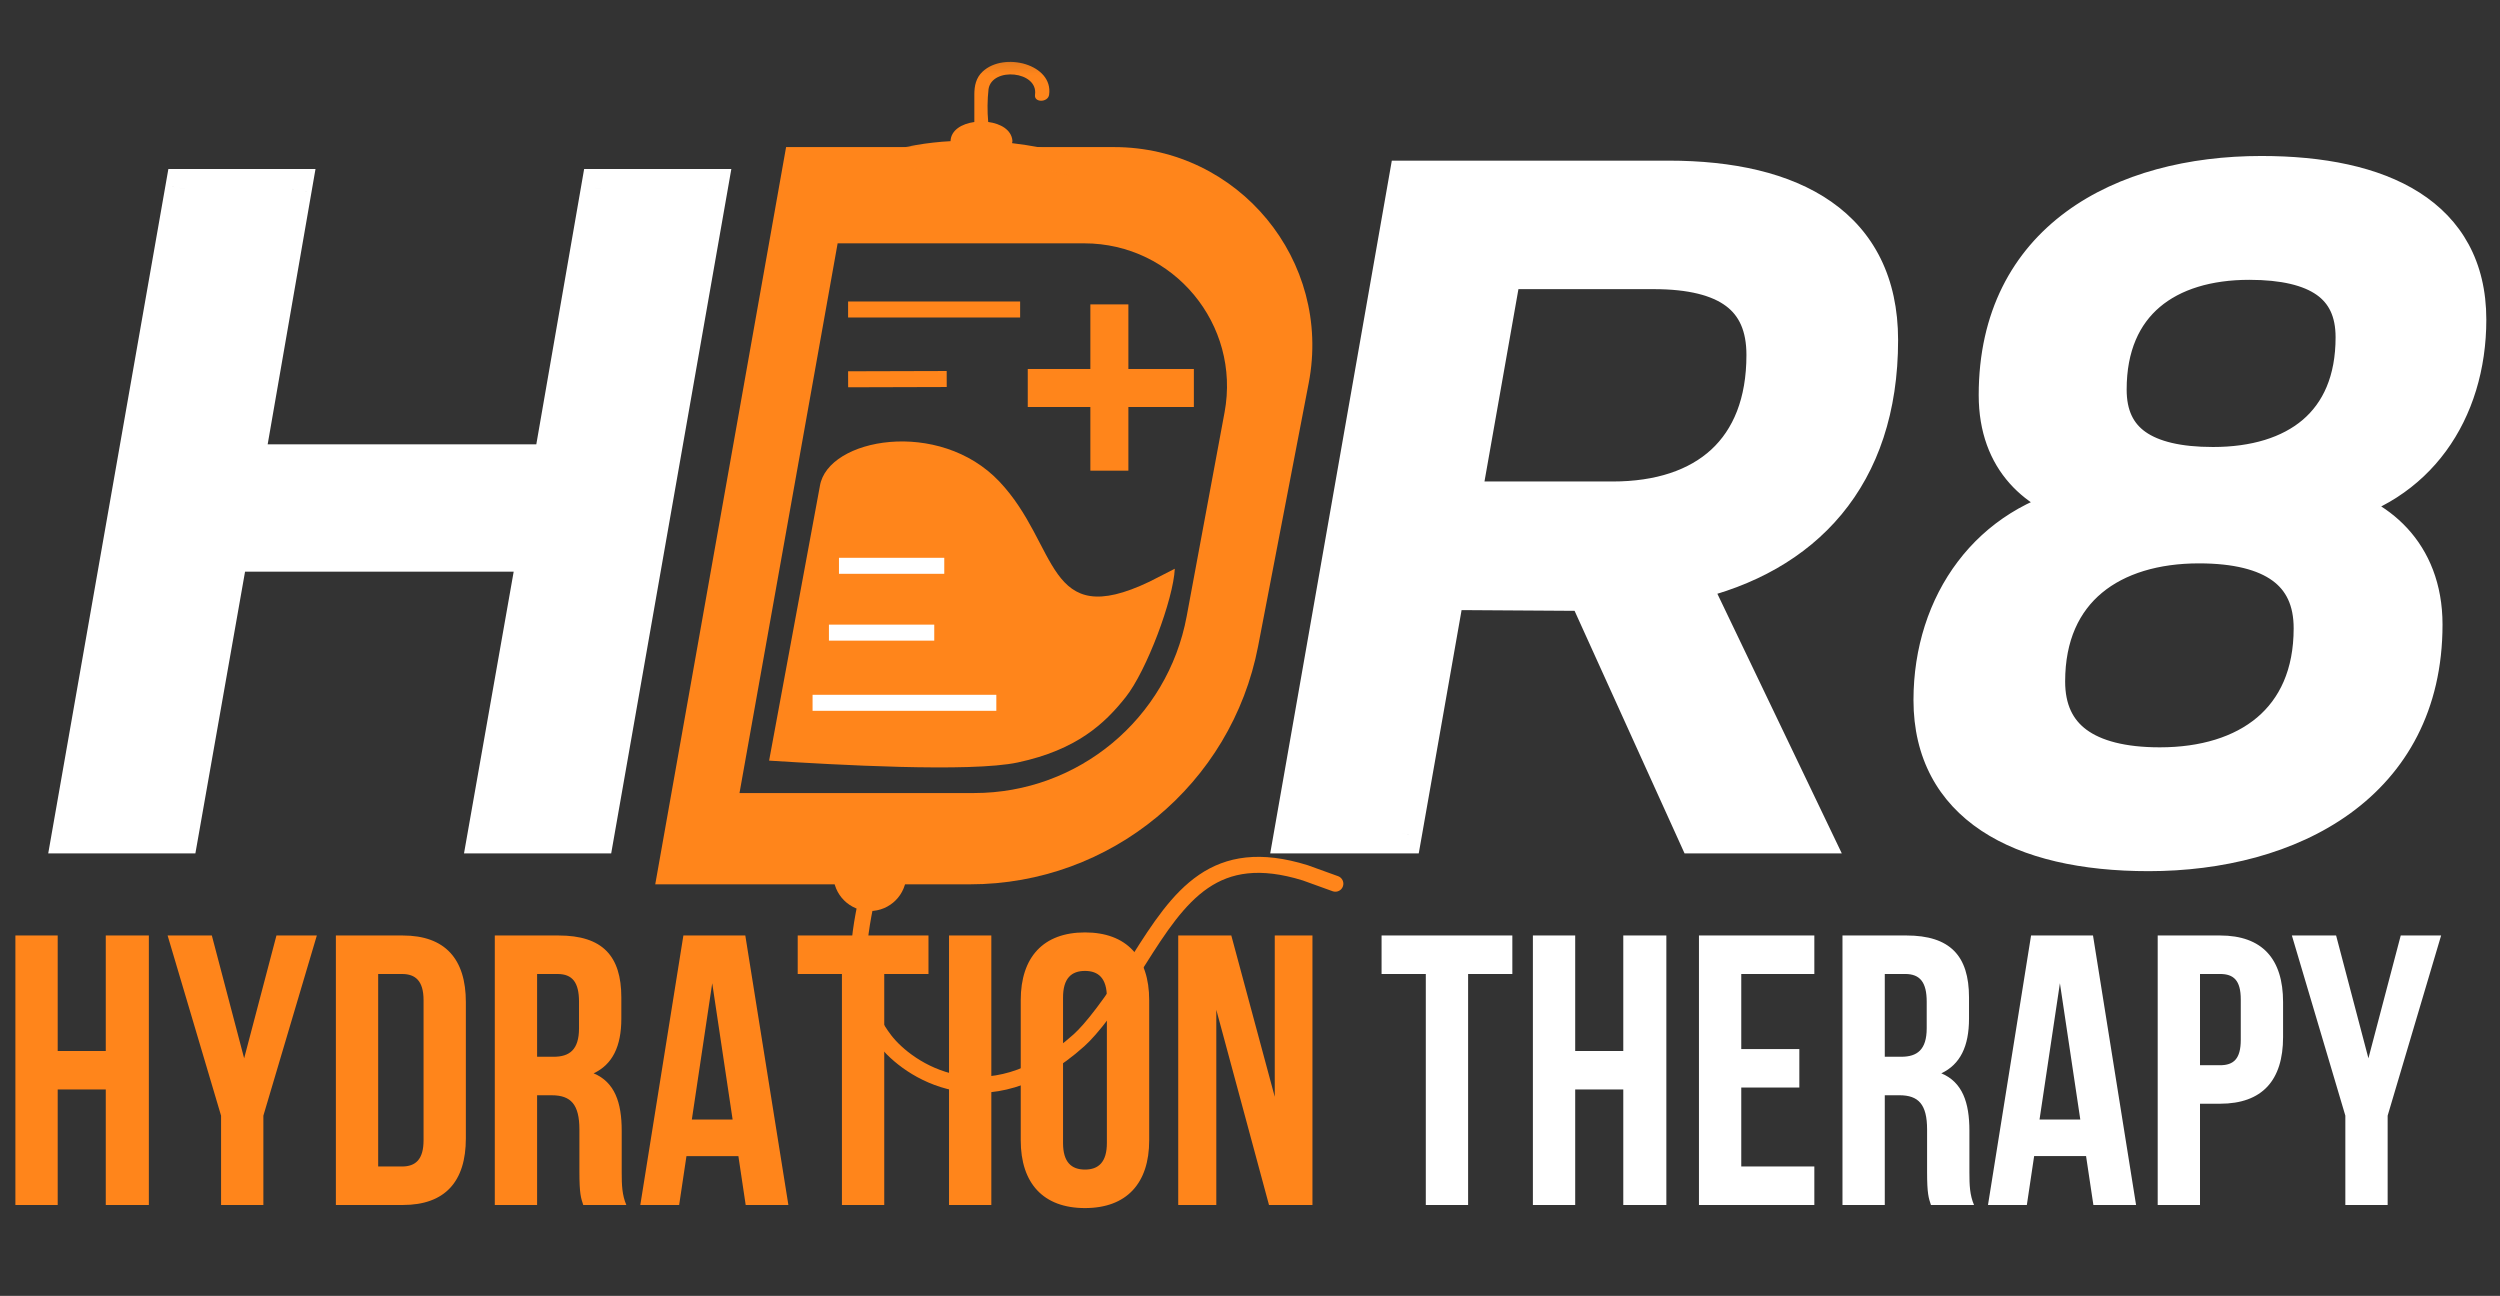
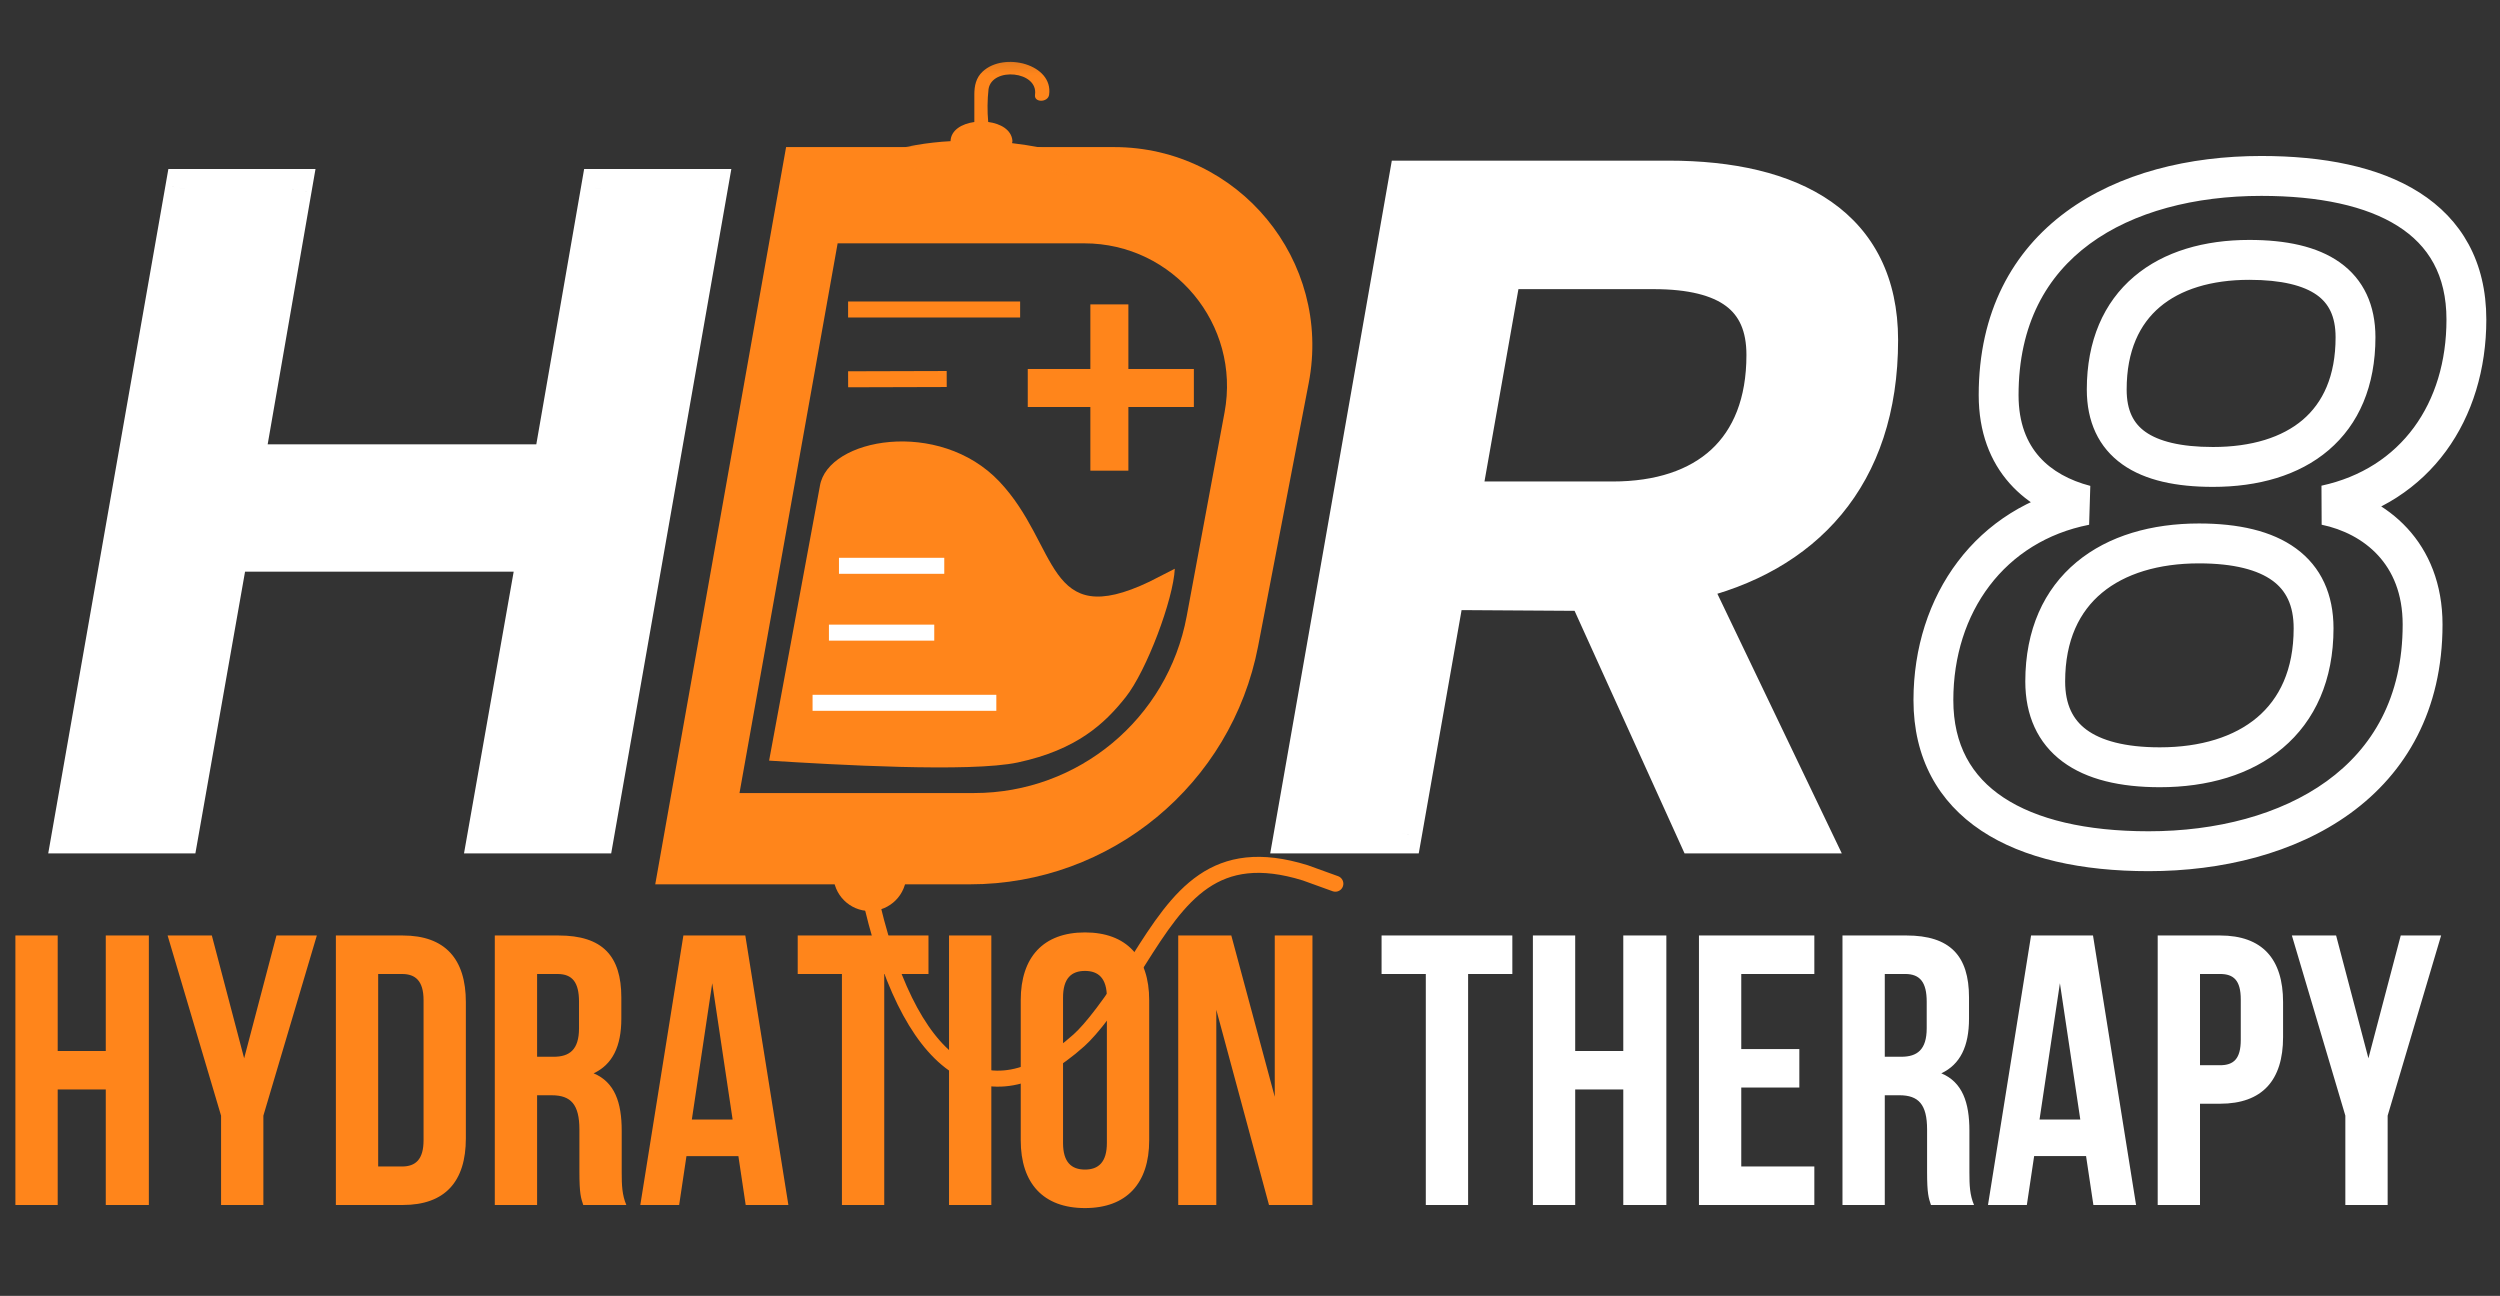
<svg xmlns="http://www.w3.org/2000/svg" width="218" height="113" viewBox="0 0 218 113" fill="none">
  <rect x="0" y="0" width="218" height="113" fill="#333333" stroke="none" />
  <g clip-path="url(#clip0_195_1747)">
    <mask id="mask0_195_1747" style="mask-type:luminance" maskUnits="userSpaceOnUse" x="0" y="0" width="218" height="113">
      <path d="M218 0H0V113H218V0Z" fill="white" />
    </mask>
    <g mask="url(#mask0_195_1747)">
      <path d="M5.031 95.004H9.223V105.075H12.98V81.575H9.223V91.647H5.031V81.575H1.342V105.075H5.031V95.004ZM19.277 105.075H22.966V97.287L27.628 81.575H24.106L21.289 92.284L18.472 81.575H14.615L19.277 97.287V105.075ZM29.288 105.075H35.123C38.812 105.075 40.623 103.027 40.623 99.267V87.383C40.623 83.623 38.812 81.575 35.123 81.575H29.288V105.075ZM35.056 84.932C36.23 84.932 36.934 85.537 36.934 87.215V99.435C36.934 101.114 36.23 101.718 35.056 101.718H32.977V84.932H35.056ZM54.616 105.075C54.247 104.202 54.213 103.363 54.213 102.222V98.596C54.213 96.145 53.61 94.366 51.765 93.594C53.408 92.822 54.18 91.244 54.18 88.827V86.98C54.18 83.355 52.536 81.575 48.713 81.575H43.146V105.075H46.835V95.507H48.109C49.786 95.507 50.524 96.313 50.524 98.495V102.188C50.524 104.101 50.658 104.471 50.859 105.075H54.616ZM48.612 84.932C49.92 84.932 50.49 85.671 50.49 87.35V89.666C50.49 91.546 49.652 92.15 48.277 92.15H46.835V84.932H48.612ZM64.991 81.575H59.591L55.835 105.075H59.222L59.859 100.812H64.387L65.024 105.075H68.747L64.991 81.575ZM62.106 85.738L63.884 97.622H60.329L62.106 85.738ZM69.56 84.932H73.416V105.075H77.106V84.932H80.963V81.575H69.56V84.932ZM82.755 105.075H86.444V81.575H82.755V105.075ZM92.697 86.98C92.697 85.302 93.435 84.664 94.609 84.664C95.782 84.664 96.52 85.302 96.52 86.98V99.67C96.52 101.349 95.782 101.987 94.609 101.987C93.435 101.987 92.697 101.349 92.697 99.67V86.98ZM89.008 99.435C89.008 103.195 90.987 105.344 94.609 105.344C98.231 105.344 100.21 103.195 100.21 99.435V87.215C100.21 83.455 98.231 81.307 94.609 81.307C90.987 81.307 89.008 83.455 89.008 87.215V99.435ZM110.656 105.075H114.446V81.575H111.159V95.642L107.37 81.575H102.741V105.075H106.062V88.055L110.656 105.075Z" fill="#FF851B" />
      <path d="M120.473 84.931H124.33V105.074H128.019V84.931H131.876V81.574H120.473V84.931ZM137.357 95.003H141.55V105.074H145.306V81.574H141.55V91.646H137.357V81.574H133.668V105.074H137.357V95.003ZM151.838 84.931H158.21V81.574H148.149V105.074H158.21V101.717H151.838V94.835H156.902V91.478H151.838V84.931ZM172.134 105.074C171.765 104.201 171.732 103.362 171.732 102.221V98.595C171.732 96.144 171.128 94.365 169.283 93.593C170.927 92.821 171.698 91.243 171.698 88.826V86.979C171.698 83.353 170.055 81.574 166.231 81.574H160.664V105.074H164.353V95.506H165.628C167.305 95.506 168.042 96.312 168.042 98.494V102.187C168.042 104.101 168.177 104.47 168.378 105.074H172.134ZM166.131 84.931C167.439 84.931 168.009 85.67 168.009 87.349V89.665C168.009 91.545 167.17 92.149 165.795 92.149H164.353V84.931H166.131ZM182.51 81.574H177.109L173.353 105.074H176.741L177.377 100.811H181.905L182.543 105.074H186.265L182.51 81.574ZM179.625 85.737L181.402 97.621H177.847L179.625 85.737ZM193.585 81.574H188.151V105.074H191.84V96.245H193.585C197.274 96.245 199.084 94.197 199.084 90.437V87.382C199.084 83.622 197.274 81.574 193.585 81.574ZM193.585 84.931C194.758 84.931 195.395 85.469 195.395 87.147V90.672C195.395 92.351 194.758 92.888 193.585 92.888H191.84V84.931H193.585ZM204.514 105.074H208.203V97.285L212.866 81.574H209.344L206.526 92.283L203.708 81.574H199.851L204.514 97.285V105.074Z" fill="white" />
      <path d="M25.446 16.475H16.141L6.274 72.68H15.579L19.911 48.111H46.864L42.532 72.68H51.837L61.703 16.475H52.398L48.227 40.483H21.275L25.446 16.475Z" fill="white" />
      <path d="M25.446 16.474L27.158 16.773L27.512 14.735H25.446V16.474ZM16.141 16.474V14.735H14.682L14.43 16.174L16.141 16.474ZM6.274 72.68L4.563 72.379L4.205 74.419H6.274V72.68ZM15.579 72.68V74.419H17.037L17.29 72.983L15.579 72.68ZM19.911 48.11V46.371H18.453L18.2 47.808L19.911 48.11ZM46.864 48.11L48.575 48.413L48.934 46.371H46.864V48.11ZM42.532 72.68L40.821 72.378L40.461 74.419H42.532V72.68ZM51.837 72.68V74.419H53.296L53.548 72.981L51.837 72.68ZM61.703 16.474L63.415 16.776L63.773 14.735H61.703V16.474ZM52.398 16.474V14.735H50.937L50.687 16.177L52.398 16.474ZM48.227 40.482V42.221H49.688L49.939 40.78L48.227 40.482ZM21.275 40.482L19.563 40.184L19.209 42.221H21.275V40.482ZM25.446 14.735H16.141V18.214H25.446V14.735ZM14.43 16.174L4.563 72.379L7.986 72.981L17.852 16.776L14.43 16.174ZM6.274 74.419H15.579V70.941H6.274V74.419ZM17.29 72.983L21.622 48.413L18.2 47.808L13.868 72.378L17.29 72.983ZM19.911 49.849H46.864V46.371H19.911V49.849ZM45.153 47.808L40.821 72.378L44.243 72.983L48.575 48.413L45.153 47.808ZM42.532 74.419H51.837V70.941H42.532V74.419ZM53.548 72.981L63.415 16.776L59.992 16.174L50.126 72.379L53.548 72.981ZM61.703 14.735H52.398V18.214H61.703V14.735ZM50.687 16.177L46.516 40.184L49.939 40.78L54.11 16.773L50.687 16.177ZM48.227 38.743H21.275V42.221H48.227V38.743ZM22.987 40.78L27.158 16.773L23.734 16.177L19.563 40.184L22.987 40.78Z" fill="white" />
-       <path d="M187.362 74.225C199.632 74.225 211.251 68.288 211.251 54.462C211.251 48.199 207.107 44.946 202.8 44.051C210.682 42.343 215.07 35.837 215.07 27.866C215.07 18.919 207.594 15.341 197.194 15.341C185.087 15.341 174.281 21.034 174.281 34.454C174.281 40.147 177.775 42.994 181.837 44.051C173.549 45.678 168.593 52.672 168.593 61.05C168.593 69.996 176.068 74.225 187.362 74.225ZM196.138 22.661C202.15 22.661 205.401 24.775 205.401 29.411C205.401 37.056 200.282 40.716 192.969 40.716C186.956 40.716 183.706 38.602 183.706 33.966C183.706 26.321 188.906 22.661 196.138 22.661ZM188.337 66.905C181.837 66.905 178.343 64.384 178.343 59.423C178.343 51.29 184.112 47.386 191.75 47.386C198.25 47.386 201.744 49.826 201.744 54.787C201.744 62.92 196.056 66.905 188.337 66.905Z" fill="white" />
      <path d="M202.801 44.052L202.432 42.352L202.448 45.755L202.801 44.052ZM181.837 44.052L182.171 45.759L182.275 42.369L181.837 44.052ZM187.363 75.965C193.743 75.965 200.107 74.426 204.925 70.939C209.813 67.401 212.988 61.937 212.988 54.462H209.513C209.513 60.814 206.879 65.232 202.889 68.12C198.83 71.058 193.249 72.487 187.363 72.487V75.965ZM212.988 54.462C212.988 50.917 211.802 48.111 209.918 46.065C208.054 44.044 205.596 42.856 203.153 42.349L202.448 45.755C204.312 46.142 206.077 47.028 207.363 48.424C208.627 49.794 209.513 51.745 209.513 54.462H212.988ZM203.169 45.752C211.977 43.843 216.807 36.518 216.807 27.867H213.332C213.332 35.157 209.387 40.845 202.432 42.352L203.169 45.752ZM216.807 27.867C216.807 22.814 214.646 19.121 210.962 16.781C207.396 14.515 202.545 13.602 197.194 13.602V17.081C202.244 17.081 206.331 17.958 209.1 19.718C211.754 21.403 213.332 23.974 213.332 27.867H216.807ZM197.194 13.602C190.901 13.602 184.773 15.078 180.169 18.464C175.493 21.904 172.543 27.21 172.543 34.455H176.018C176.018 28.279 178.471 24.029 182.226 21.267C186.052 18.453 191.38 17.081 197.194 17.081V13.602ZM172.543 34.455C172.543 37.685 173.546 40.243 175.237 42.147C176.905 44.025 179.13 45.145 181.4 45.735L182.275 42.369C180.48 41.902 178.929 41.07 177.833 39.836C176.762 38.63 176.018 36.918 176.018 34.455H172.543ZM181.504 42.345C172.287 44.154 166.855 51.962 166.855 61.05H170.33C170.33 53.384 174.812 47.203 182.171 45.759L181.504 42.345ZM166.855 61.05C166.855 66.094 169.006 69.938 172.783 72.443C176.461 74.882 181.542 75.965 187.363 75.965V72.487C181.889 72.487 177.584 71.455 174.703 69.543C171.918 67.697 170.33 64.953 170.33 61.05H166.855ZM196.138 24.401C198.994 24.401 200.883 24.913 202.021 25.718C203.044 26.444 203.663 27.554 203.663 29.412H207.138C207.138 26.634 206.13 24.369 204.028 22.879C202.036 21.468 199.293 20.922 196.138 20.922V24.401ZM203.663 29.412C203.663 32.819 202.54 35.124 200.8 36.608C199.016 38.128 196.359 38.978 192.969 38.978V42.456C196.892 42.456 200.449 41.476 203.053 39.255C205.701 36.998 207.138 33.65 207.138 29.412H203.663ZM192.969 38.978C190.111 38.978 188.223 38.466 187.086 37.661C186.061 36.935 185.444 35.825 185.444 33.967H181.969C181.969 36.745 182.975 39.01 185.079 40.5C187.07 41.911 189.812 42.456 192.969 42.456V38.978ZM185.444 33.967C185.444 30.568 186.581 28.262 188.334 26.774C190.13 25.249 192.791 24.401 196.138 24.401V20.922C192.252 20.922 188.697 21.904 186.087 24.121C183.431 26.374 181.969 29.72 181.969 33.967H185.444ZM188.338 65.167C185.267 65.167 183.2 64.564 181.938 63.628C180.765 62.759 180.081 61.449 180.081 59.424H176.606C176.606 62.36 177.669 64.791 179.868 66.423C181.979 67.988 184.908 68.645 188.338 68.645V65.167ZM180.081 59.424C180.081 55.805 181.343 53.314 183.293 51.693C185.288 50.034 188.204 49.126 191.75 49.126V45.647C187.658 45.647 183.87 46.691 181.073 49.017C178.228 51.382 176.606 54.909 176.606 59.424H180.081ZM191.75 49.126C194.831 49.126 196.9 49.712 198.161 50.632C199.326 51.481 200.007 52.765 200.007 54.788H203.482C203.482 51.849 202.417 49.432 200.207 47.821C198.097 46.281 195.17 45.647 191.75 45.647V49.126ZM200.007 54.788C200.007 58.416 198.757 60.929 196.816 62.567C194.831 64.241 191.92 65.167 188.338 65.167V68.645C192.475 68.645 196.266 67.579 199.054 65.227C201.886 62.839 203.482 59.293 203.482 54.788H200.007Z" fill="white" />
      <path d="M122.825 15.748L112.831 72.681H122.256L125.994 51.453L138.426 51.534L148.014 72.681H157.845L147.282 50.64C157.195 48.362 163.777 41.53 163.777 29.656C163.777 19.815 156.301 15.748 145.495 15.748H122.825ZM130.95 23.475H144.195C150.695 23.475 154.026 25.833 154.026 30.957C154.026 39.334 148.826 43.726 140.62 43.726H127.375L130.95 23.475Z" fill="white" />
      <path d="M122.825 15.747V14.008H121.366L121.114 15.446L122.825 15.747ZM112.831 72.68L111.12 72.379L110.762 74.419H112.831V72.68ZM122.256 72.68V74.419H123.714L123.968 72.981L122.256 72.68ZM125.994 51.452L126.005 49.713L124.538 49.703L124.283 51.15L125.994 51.452ZM138.426 51.533L140.008 50.815L139.549 49.801L138.437 49.794L138.426 51.533ZM148.014 72.68L146.432 73.398L146.894 74.419H148.014V72.68ZM157.845 72.68V74.419H160.606L159.412 71.927L157.845 72.68ZM147.282 50.639L146.894 48.944L144.776 49.43L145.716 51.391L147.282 50.639ZM130.95 23.474V21.734H129.493L129.24 23.171L130.95 23.474ZM127.375 43.725L125.664 43.423L125.304 45.464H127.375V43.725ZM121.114 15.446L111.12 72.379L114.542 72.981L124.536 16.048L121.114 15.446ZM112.831 74.419H122.256V70.94H112.831V74.419ZM123.968 72.981L127.705 51.754L124.283 51.15L120.545 72.378L123.968 72.981ZM125.983 53.191L138.414 53.272L138.437 49.794L126.005 49.713L125.983 53.191ZM136.844 52.252L146.432 73.398L149.596 71.961L140.008 50.815L136.844 52.252ZM148.014 74.419H157.845V70.94H148.014V74.419ZM159.412 71.927L148.849 49.886L145.716 51.391L156.279 73.432L159.412 71.927ZM147.671 52.334C152.914 51.129 157.405 48.688 160.583 44.857C163.77 41.016 165.514 35.925 165.514 29.655H162.039C162.039 35.259 160.493 39.521 157.91 42.635C155.32 45.757 151.564 47.871 146.894 48.944L147.671 52.334ZM165.514 29.655C165.514 24.226 163.415 20.189 159.682 17.584C156.05 15.049 151.07 14.008 145.495 14.008V17.486C150.726 17.486 154.887 18.478 157.695 20.437C160.4 22.325 162.039 25.242 162.039 29.655H165.514ZM145.495 14.008H122.825V17.486H145.495V14.008ZM130.95 25.213H144.195V21.734H130.95V25.213ZM144.195 25.213C147.289 25.213 149.301 25.784 150.508 26.687C151.616 27.515 152.289 28.806 152.289 30.956H155.764C155.764 27.982 154.771 25.532 152.588 23.9C150.504 22.342 147.601 21.734 144.195 21.734V25.213ZM152.289 30.956C152.289 34.774 151.115 37.458 149.223 39.203C147.309 40.969 144.428 41.986 140.62 41.986V45.464C145.018 45.464 148.84 44.286 151.578 41.761C154.337 39.216 155.764 35.516 155.764 30.956H152.289ZM140.62 41.986H127.375V45.464H140.62V41.986ZM129.086 44.028L132.661 23.776L129.24 23.171L125.664 43.423L129.086 44.028Z" fill="white" />
      <path fill-rule="evenodd" clip-rule="evenodd" d="M68.547 12.826L57.137 77.113H84.584C96.851 77.113 107.391 68.4 109.709 56.343L114.12 33.401C116.173 22.728 108.002 12.826 97.144 12.826H68.547ZM73.042 21.219L64.484 69.153H84.952C94.031 69.153 101.819 62.673 103.479 53.739L106.782 35.956C108.205 28.294 102.33 21.219 94.544 21.219H73.042Z" fill="#FF851B" />
      <path d="M87.151 41.997C81.902 36.439 72.171 38.204 71.495 42.377L67.066 66.326C72.759 66.686 84.619 67.371 88.748 66.487C93.908 65.382 96.334 63.095 98.161 60.79C99.988 58.485 102.316 52.265 102.443 49.594L100.23 50.724C91.131 55.072 92.399 47.554 87.151 41.997Z" fill="#FF851B" />
      <path d="M73.856 49.338H81.642" stroke="white" stroke-width="1.396" stroke-linecap="square" />
      <path d="M72.981 55.166H80.769" stroke="white" stroke-width="1.396" stroke-linecap="square" />
      <path d="M81.855 33.052L74.654 33.072" stroke="#FF851B" stroke-width="1.396" stroke-linecap="square" />
      <path d="M71.554 61.285H86.182" stroke="white" stroke-width="1.396" stroke-linecap="square" />
      <path d="M88.257 26.988H74.652" stroke="#FF851B" stroke-width="1.396" stroke-linecap="square" />
      <path d="M96.737 26.543V41.042" stroke="#FF851B" stroke-width="3.315" />
      <path d="M104.105 33.833H89.62" stroke="#FF851B" stroke-width="3.315" />
      <path d="M79.034 76.254C79.034 78.014 77.609 79.441 75.85 79.441C74.092 79.441 72.666 78.014 72.666 76.254C72.666 74.493 74.092 73.066 75.85 73.066C77.609 73.066 79.034 74.493 79.034 76.254Z" fill="#FF851B" />
-       <path d="M75.744 77.603C74.994 81.152 73.742 86.245 77.168 90.708C79.131 93.266 85.96 98.011 94.092 90.708C95.161 89.748 96.865 87.585 99.289 83.738C102.886 78.028 105.929 73.662 113.819 76.111L116.443 77.059" stroke="#FF851B" stroke-width="1.396" stroke-linecap="round" />
+       <path d="M75.744 77.603C79.131 93.266 85.96 98.011 94.092 90.708C95.161 89.748 96.865 87.585 99.289 83.738C102.886 78.028 105.929 73.662 113.819 76.111L116.443 77.059" stroke="#FF851B" stroke-width="1.396" stroke-linecap="round" />
      <mask id="mask1_195_1747" style="mask-type:alpha" maskUnits="userSpaceOnUse" x="79" y="5" width="14" height="12">
        <path d="M92.404 5.126H79.066V16.12H92.404V5.126Z" fill="#FF851B" />
      </mask>
      <g mask="url(#mask1_195_1747)">
        <path d="M101.321 19.326C101.321 18.567 101.424 17.744 101.321 16.995C101.16 15.846 98.853 15.268 97.857 14.886C94.797 13.695 91.566 12.887 88.254 12.483C88.254 12.434 88.276 12.385 88.281 12.333C88.284 12.317 88.284 12.301 88.281 12.284C88.282 12.271 88.282 12.257 88.281 12.242C88.183 11.31 87.248 10.779 86.172 10.636C86.085 9.68 86.095 8.719 86.201 7.765C86.514 5.811 90.556 6.193 90.253 8.266C90.15 8.965 91.382 8.951 91.482 8.266C91.869 5.611 87.556 4.485 85.681 6.245C85.099 6.795 84.967 7.49 84.962 8.21C84.962 9.019 84.962 9.83 84.962 10.639C83.865 10.79 82.916 11.352 82.887 12.31C80.855 12.418 78.849 12.764 76.92 13.34C74.738 14.005 72.683 14.961 70.828 16.175L70.73 16.247C70.592 16.328 70.479 16.44 70.404 16.57C70.328 16.701 70.291 16.846 70.297 16.993C70.297 24.529 70.297 32.066 70.297 39.604C70.297 42.931 70.158 46.285 70.297 49.611C70.297 49.697 70.297 49.786 70.297 49.872V49.891C70.228 50.315 70.241 50.746 70.337 51.166C70.82 53.08 72.871 54.236 74.793 54.912C77.303 55.793 80.095 56.192 82.895 56.287C82.839 56.728 82.954 57.172 83.219 57.548C83.915 58.52 85.381 58.432 86.507 58.432C87.812 58.364 88.563 57.18 88.318 56.133L89.264 56.047C92.779 55.693 96.989 55.115 99.934 53.227C101.055 52.509 101.303 51.828 101.303 50.712V19.326H101.321ZM98.983 51.495C98.218 52.136 97.052 52.499 96.082 52.805C92.613 53.893 88.866 54.339 85.196 54.369C81.713 54.397 77.616 54.229 74.49 52.698C73.784 52.388 73.18 51.924 72.734 51.35C72.551 51.079 72.437 50.776 72.399 50.462C72.395 50.398 72.395 50.335 72.399 50.271C72.409 50.236 72.417 50.2 72.422 50.164C72.444 49.961 72.457 49.781 72.462 49.579C72.478 48.712 72.462 47.842 72.462 46.972V36.674C72.462 30.278 72.61 23.865 72.462 17.469C80.314 12.704 91.076 13.457 99.183 17.529C99.183 22.748 99.183 27.967 99.183 33.187V49.157C99.183 49.844 99.064 50.63 99.183 51.318C99.123 51.378 99.06 51.434 98.993 51.488L98.983 51.495ZM99.18 51.551C99.161 51.516 99.151 51.478 99.151 51.44C99.151 51.401 99.161 51.364 99.18 51.329C99.18 51.348 99.18 51.369 99.18 51.39C99.18 51.411 99.156 51.506 99.18 51.544V51.551ZM99.18 51.318C99.217 51.243 99.27 51.222 99.18 51.318V51.318Z" fill="#FF851B" />
      </g>
    </g>
  </g>
  <defs>
    <clipPath id="clip0_195_1747">
      <rect width="218" height="113" fill="white" />
    </clipPath>
  </defs>
</svg>